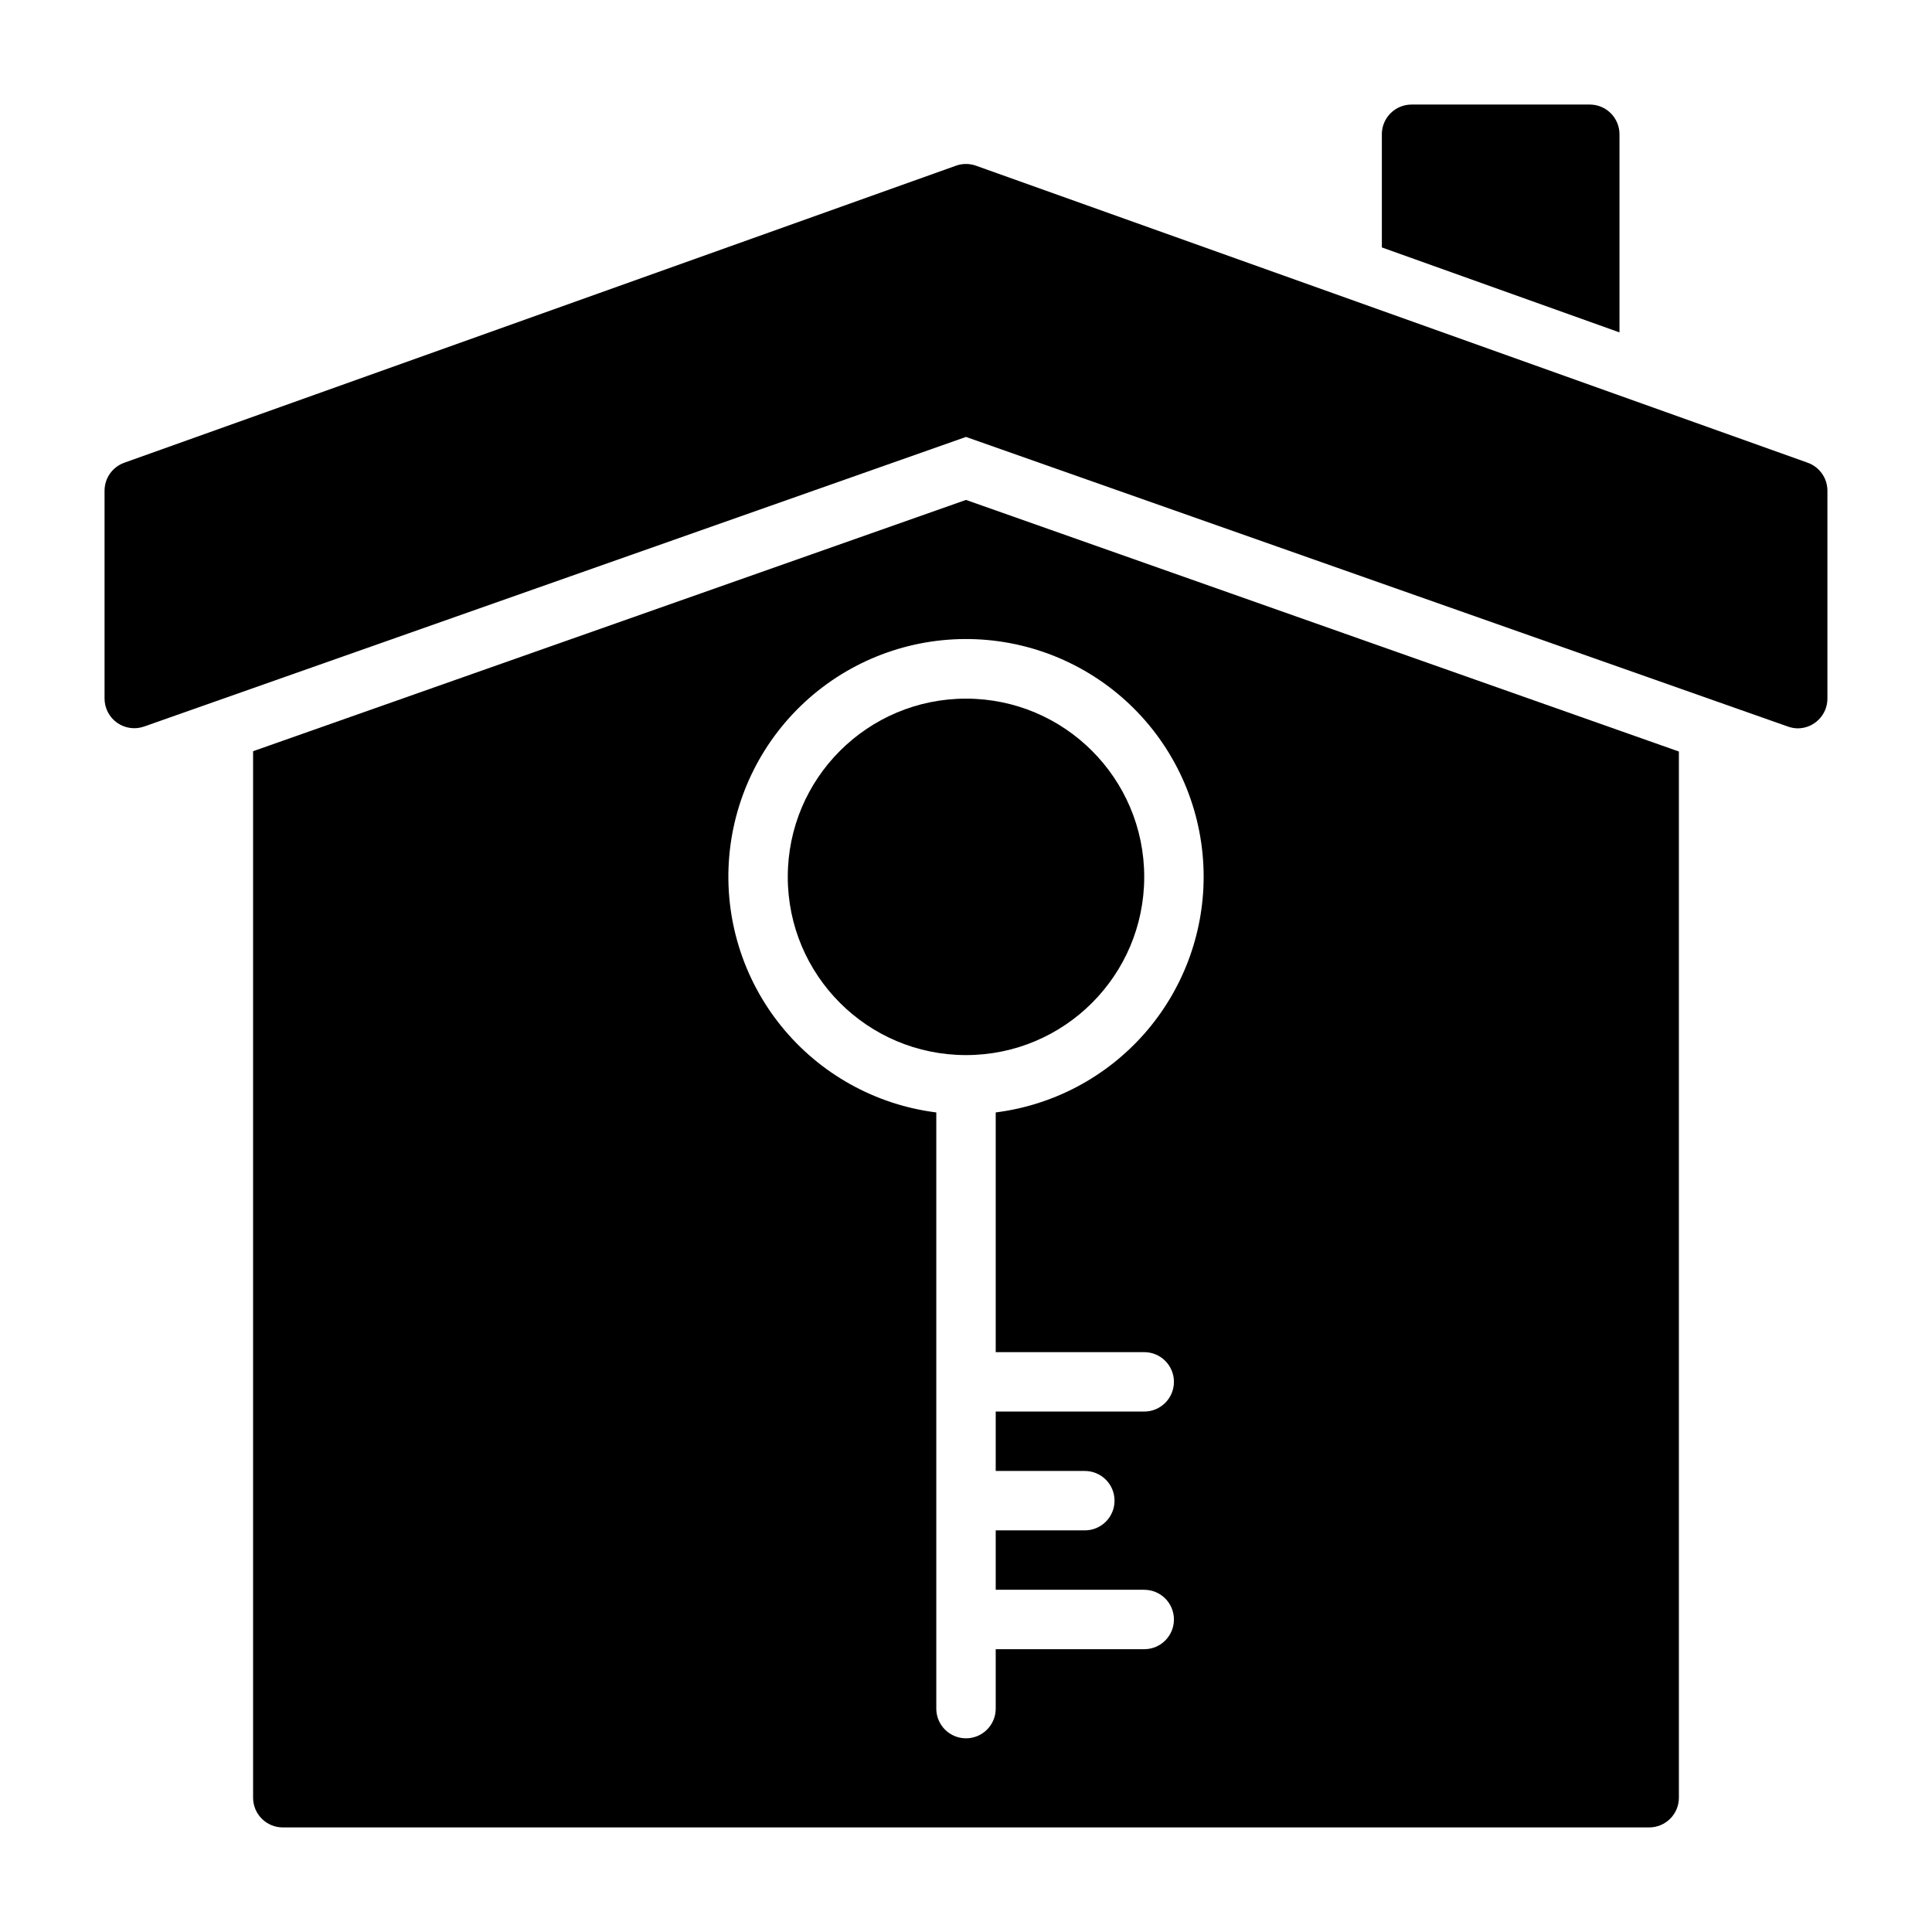
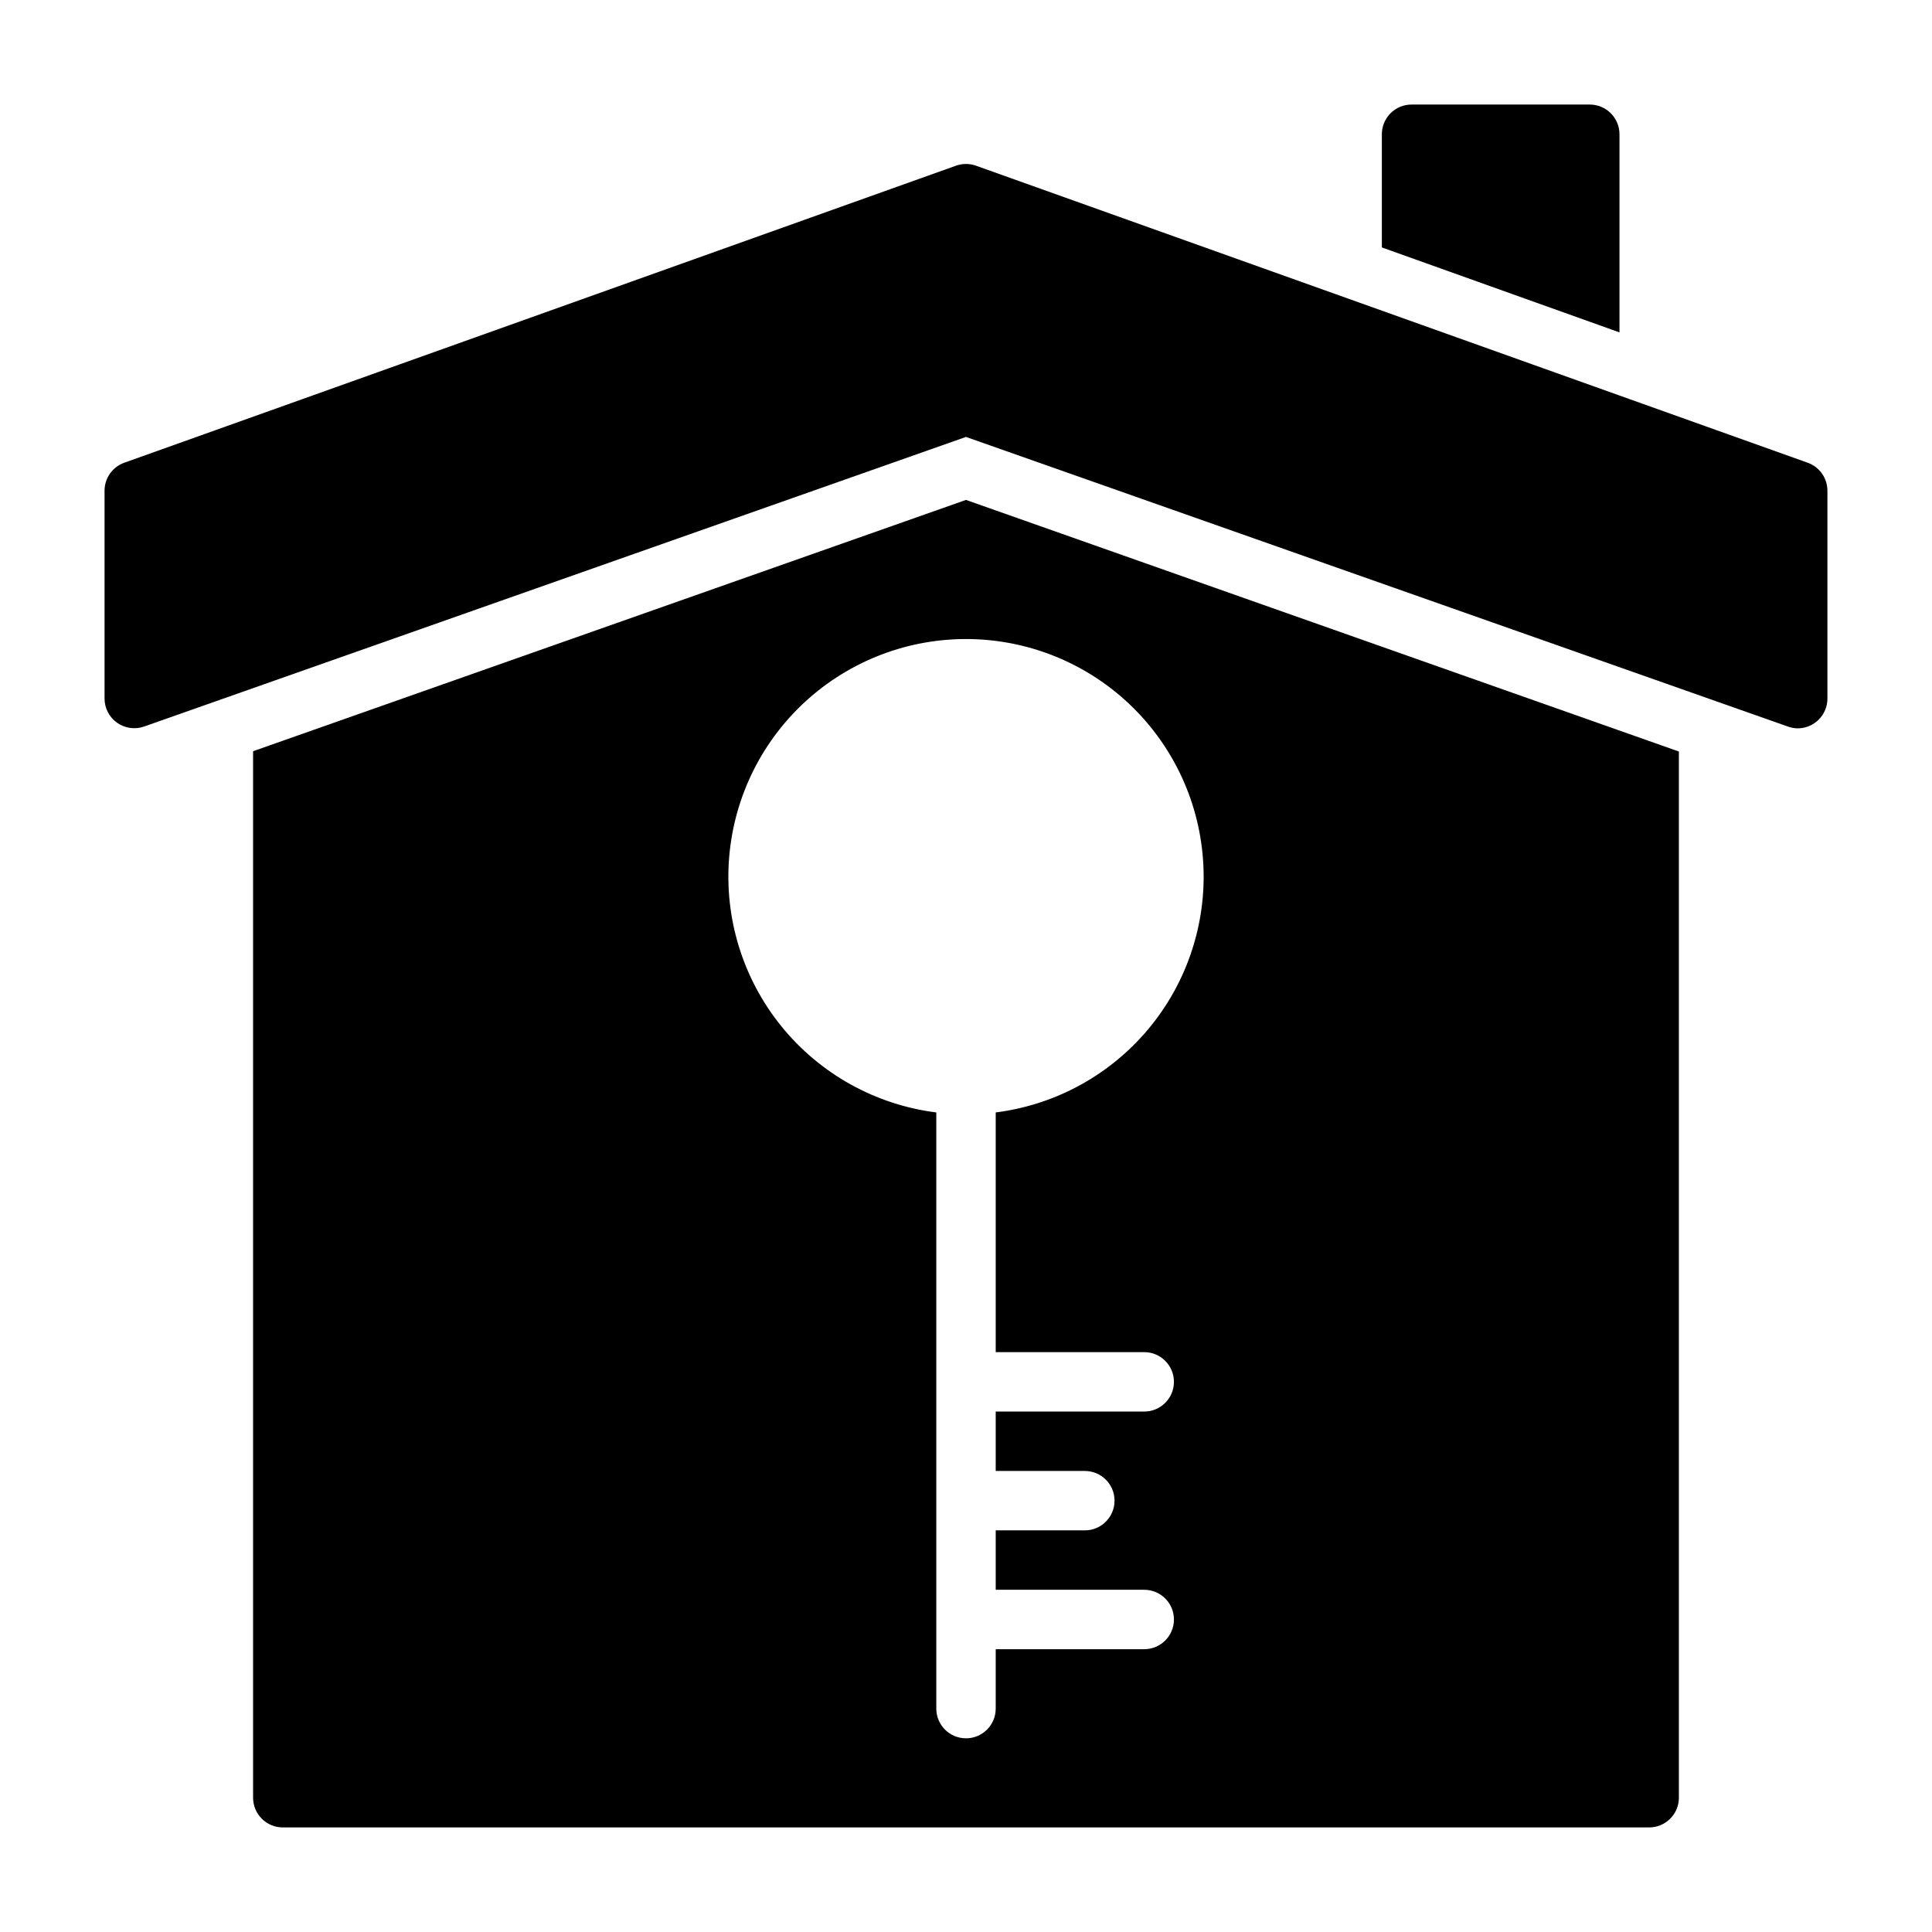
<svg xmlns="http://www.w3.org/2000/svg" fill="#000000" width="800px" height="800px" version="1.1" viewBox="144 144 512 512">
  <g>
    <path d="m623.09 266.64-220.42-78.719h0.004c-1.73-0.625-3.625-0.625-5.356 0l-220.42 78.719h0.004c-3.117 1.129-5.195 4.086-5.195 7.402v55.105-0.004c0.008 2.547 1.25 4.93 3.328 6.398 2.078 1.469 4.738 1.844 7.141 1.004l217.82-76.754 217.82 76.754h-0.004c0.836 0.301 1.711 0.461 2.598 0.473 2.09 0 4.09-0.832 5.566-2.309 1.477-1.473 2.309-3.477 2.309-5.566v-55.102c-0.004-3.316-2.082-6.273-5.199-7.402z" />
    <path d="m573.18 179.58c0-2.09-0.828-4.09-2.305-5.566-1.477-1.477-3.481-2.305-5.566-2.305h-47.234c-4.348 0-7.871 3.523-7.871 7.871v29.992l62.977 22.516z" />
-     <path d="m447.23 376.38c0 26.086-21.145 47.23-47.23 47.23s-47.234-21.145-47.234-47.23c0-26.086 21.148-47.234 47.234-47.234s47.23 21.148 47.23 47.234" />
    <path d="m211.07 343.08v277.33c0 2.09 0.828 4.09 2.305 5.566 1.477 1.477 3.481 2.309 5.566 2.309h362.11c2.09 0 4.09-0.832 5.566-2.309 1.477-1.477 2.305-3.477 2.305-5.566v-277.25l-188.93-66.676zm251.91 33.301c-0.016 15.328-5.621 30.125-15.766 41.617-10.145 11.492-24.133 18.891-39.34 20.809v63.527h39.359c4.348 0 7.871 3.523 7.871 7.871 0 4.348-3.523 7.871-7.871 7.871h-39.359v15.742h23.617v0.004c4.348 0 7.871 3.523 7.871 7.871 0 4.348-3.523 7.871-7.871 7.871h-23.617v15.742h39.359v0.004c4.348 0 7.871 3.523 7.871 7.871s-3.523 7.871-7.871 7.871h-39.359v15.746c0 4.348-3.523 7.871-7.871 7.871s-7.875-3.523-7.875-7.871v-157.99c-16.121-2.031-30.836-10.219-41.062-22.844-10.23-12.629-15.18-28.723-13.82-44.914 1.363-16.191 8.93-31.234 21.121-41.977 12.195-10.742 28.066-16.355 44.305-15.668 16.234 0.688 31.574 7.625 42.816 19.363 11.238 11.734 17.504 27.363 17.492 43.613z" />
  </g>
</svg>